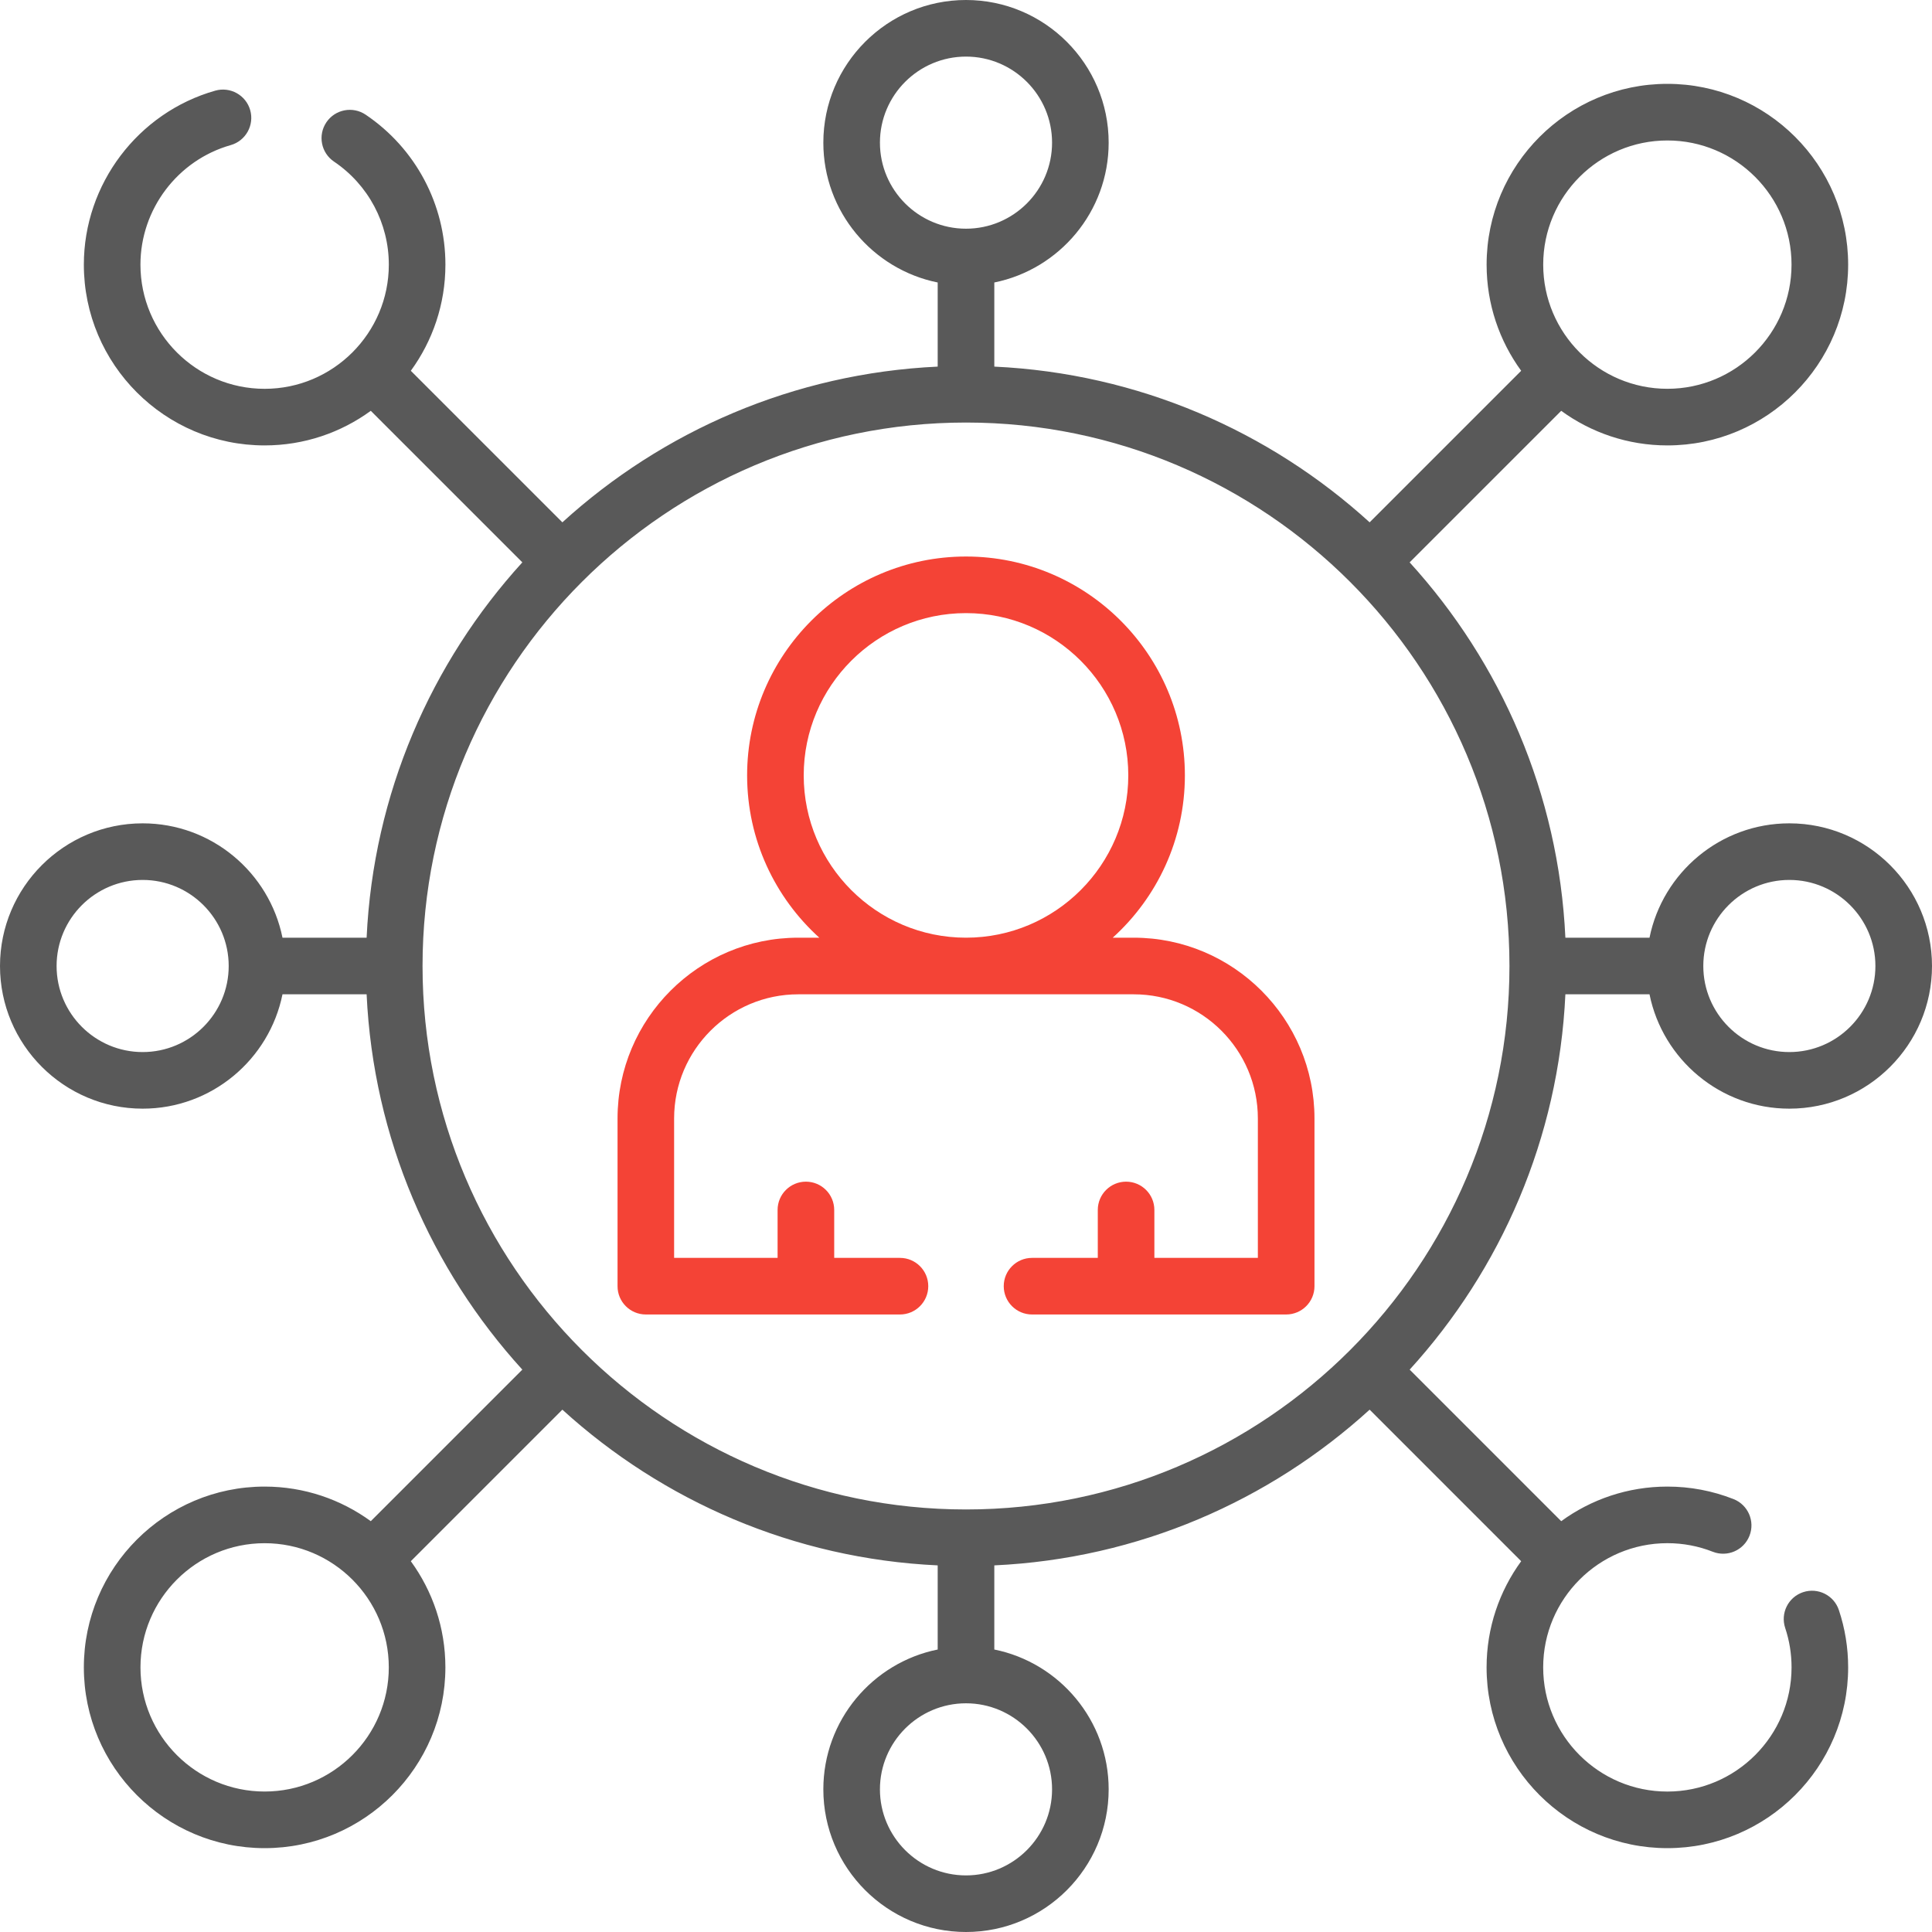
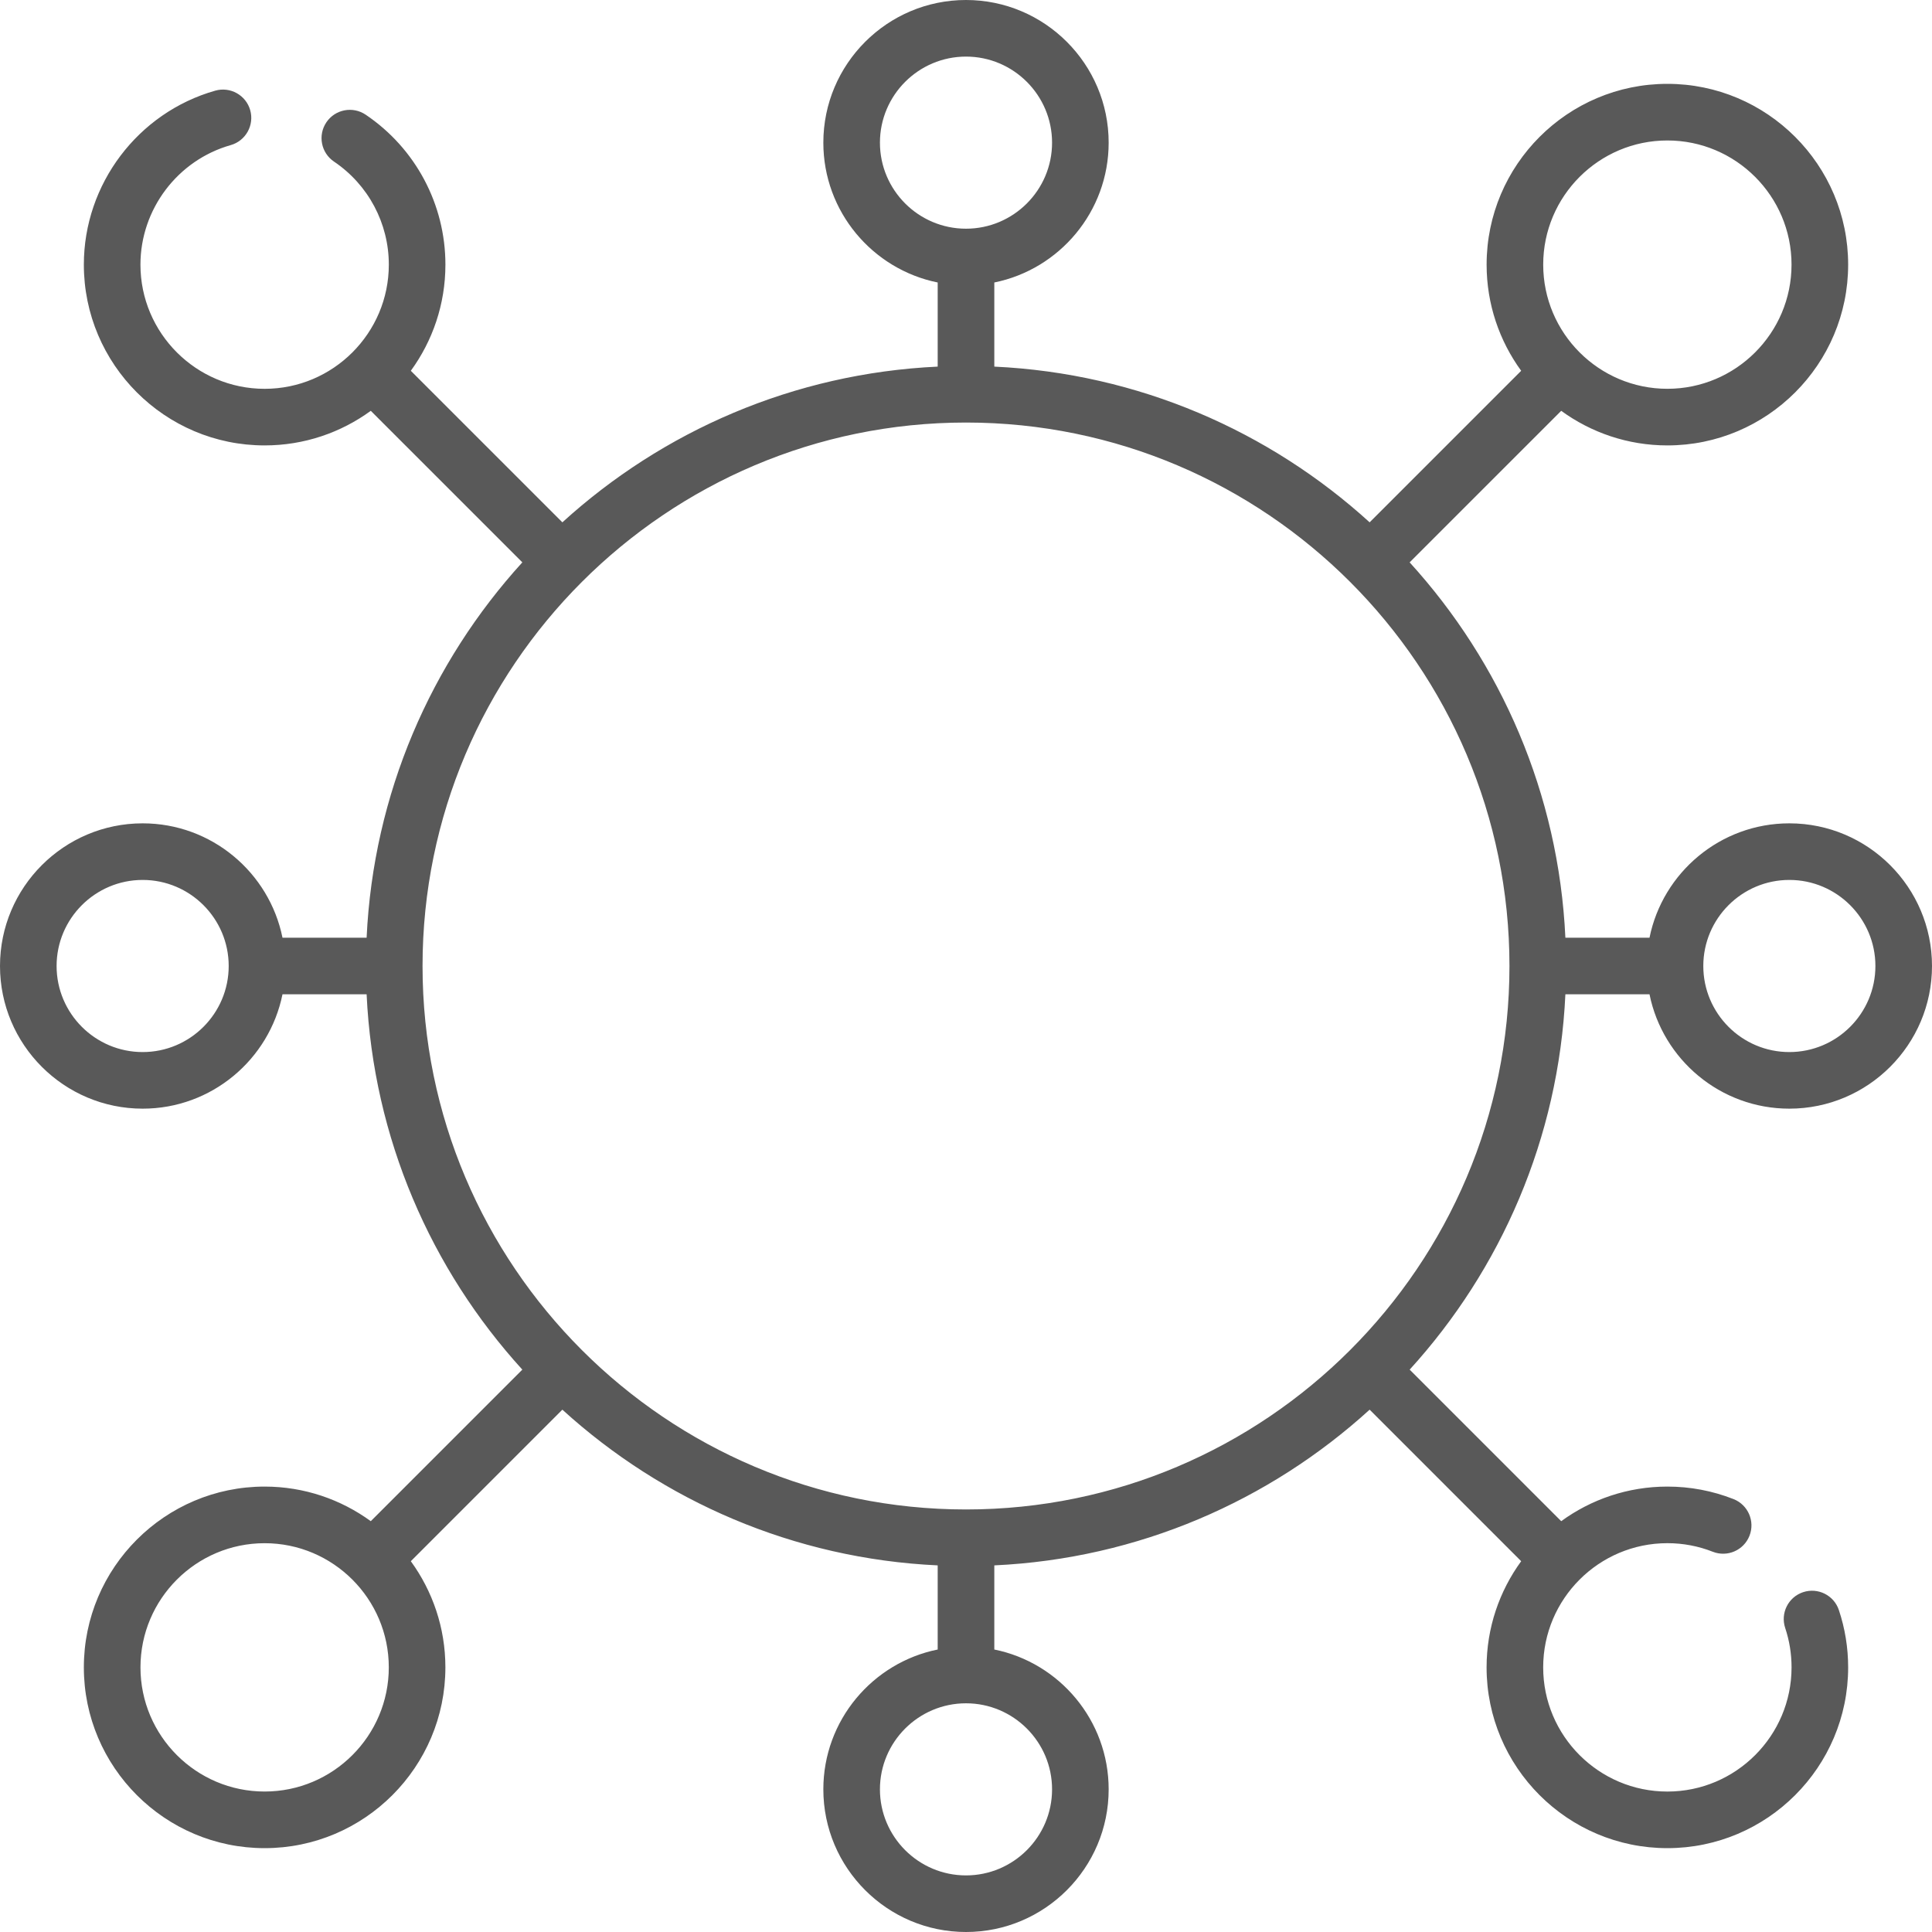
<svg xmlns="http://www.w3.org/2000/svg" width="75" height="75" viewBox="0 0 75 75" fill="none">
  <path fill-rule="evenodd" clip-rule="evenodd" d="M64.034 38.599H60.768C60.507 44.195 58.263 49.281 54.723 53.169L60.606 59.052C61.764 58.208 63.188 57.709 64.727 57.709C65.612 57.709 66.475 57.872 67.294 58.194C67.859 58.416 68.137 59.053 67.915 59.618C67.693 60.183 67.055 60.461 66.49 60.239C65.929 60.018 65.335 59.906 64.727 59.906C62.069 59.906 59.906 62.069 59.906 64.727C59.906 67.385 62.069 69.548 64.727 69.548C67.385 69.548 69.548 67.385 69.548 64.727C69.548 64.204 69.465 63.689 69.301 63.198C69.109 62.622 69.42 62 69.996 61.808C70.571 61.617 71.194 61.928 71.385 62.503C71.624 63.219 71.745 63.967 71.745 64.727C71.745 68.597 68.597 71.745 64.727 71.745C60.857 71.745 57.709 68.597 57.709 64.727C57.709 63.188 58.208 61.764 59.052 60.606L53.169 54.723C49.281 58.263 44.195 60.507 38.599 60.768V64.034C41.128 64.545 43.038 66.785 43.038 69.462C43.038 72.516 40.554 75 37.5 75C34.446 75 31.962 72.516 31.962 69.462C31.962 66.785 33.872 64.545 36.401 64.034V60.768C30.805 60.507 25.719 58.263 21.831 54.723L15.948 60.606C16.791 61.764 17.29 63.188 17.29 64.727C17.29 68.596 14.143 71.745 10.273 71.745C6.403 71.745 3.255 68.597 3.255 64.727C3.255 60.858 6.403 57.709 10.273 57.709C11.812 57.709 13.236 58.209 14.394 59.052L20.277 53.169C16.737 49.281 14.493 44.195 14.232 38.599H10.966C10.455 41.128 8.215 43.038 5.538 43.038C2.484 43.038 0 40.554 0 37.5C0 34.446 2.484 31.962 5.538 31.962C8.215 31.962 10.455 33.872 10.966 36.401H14.232C14.493 30.805 16.737 25.719 20.277 21.831L14.394 15.948C13.236 16.792 11.812 17.291 10.273 17.291C6.403 17.291 3.255 14.143 3.255 10.273C3.255 7.149 5.352 4.372 8.356 3.519C8.939 3.354 9.547 3.693 9.713 4.276C9.878 4.86 9.539 5.468 8.956 5.633C6.893 6.218 5.452 8.126 5.452 10.273C5.452 12.931 7.615 15.094 10.273 15.094C12.931 15.094 15.094 12.931 15.094 10.273C15.094 8.668 14.298 7.172 12.966 6.273C12.463 5.934 12.331 5.251 12.67 4.748C13.009 4.245 13.692 4.113 14.195 4.452C16.134 5.76 17.291 7.936 17.291 10.273C17.291 11.812 16.792 13.236 15.948 14.394L21.831 20.277C25.719 16.737 30.805 14.493 36.401 14.232V10.966C33.872 10.455 31.962 8.215 31.962 5.538C31.962 2.484 34.446 0 37.5 0C40.554 0 43.038 2.484 43.038 5.538C43.038 8.215 41.128 10.455 38.599 10.966V14.232C44.195 14.493 49.281 16.738 53.169 20.277L59.052 14.394C58.209 13.236 57.71 11.812 57.71 10.273C57.71 6.404 60.858 3.255 64.727 3.255C68.597 3.255 71.745 6.403 71.745 10.273C71.745 14.143 68.597 17.291 64.727 17.291C63.188 17.291 61.764 16.791 60.606 15.948L54.722 21.831C58.263 25.719 60.507 30.805 60.768 36.401H64.034C64.545 33.872 66.785 31.962 69.462 31.962C72.516 31.962 75 34.446 75 37.5C75 40.554 72.516 43.038 69.462 43.038C66.785 43.038 64.545 41.128 64.034 38.599ZM72.803 37.5C72.803 35.658 71.304 34.159 69.462 34.159C67.62 34.159 66.122 35.658 66.122 37.5C66.122 39.342 67.62 40.841 69.462 40.841C71.304 40.841 72.803 39.342 72.803 37.5ZM64.727 5.453C67.385 5.453 69.547 7.615 69.547 10.273C69.547 12.931 67.385 15.093 64.727 15.093C62.069 15.093 59.907 12.931 59.907 10.273C59.907 7.615 62.069 5.453 64.727 5.453ZM37.5 2.197C35.658 2.197 34.159 3.696 34.159 5.538C34.159 7.38 35.658 8.878 37.5 8.878C39.342 8.878 40.841 7.38 40.841 5.538C40.841 3.696 39.342 2.197 37.5 2.197ZM5.538 40.841C3.696 40.841 2.197 39.342 2.197 37.5C2.197 35.658 3.696 34.159 5.538 34.159C7.38 34.159 8.878 35.658 8.878 37.5C8.878 39.342 7.38 40.841 5.538 40.841ZM58.597 37.5C58.597 25.867 49.133 16.403 37.5 16.403C25.867 16.403 16.403 25.867 16.403 37.5C16.403 49.133 25.867 58.597 37.5 58.597C49.133 58.597 58.597 49.133 58.597 37.5ZM10.273 69.547C7.615 69.547 5.453 67.385 5.453 64.727C5.453 62.069 7.615 59.907 10.273 59.907C12.931 59.907 15.093 62.069 15.093 64.727C15.093 67.385 12.931 69.547 10.273 69.547ZM37.5 72.803C39.342 72.803 40.841 71.304 40.841 69.462C40.841 67.62 39.342 66.122 37.5 66.122C35.658 66.122 34.159 67.62 34.159 69.462C34.159 71.304 35.658 72.803 37.5 72.803Z" fill="#595959" />
-   <path fill-rule="evenodd" clip-rule="evenodd" d="M31.275 51.028H25.071C24.464 51.028 23.972 50.536 23.973 49.929V43.419C23.973 39.55 27.12 36.401 30.989 36.401H31.805C30.085 34.845 29.003 32.597 29.003 30.101C29.003 25.416 32.815 21.604 37.5 21.604C42.186 21.604 45.997 25.416 45.997 30.101C45.997 32.597 44.915 34.845 43.196 36.401H44.011C47.88 36.401 51.028 39.55 51.028 43.419V49.929C51.028 50.536 50.536 51.028 49.929 51.028H43.725C43.722 51.028 43.72 51.028 43.718 51.028C43.717 51.028 43.716 51.028 43.715 51.028C43.712 51.028 43.708 51.028 43.705 51.028H40.063C39.457 51.028 38.965 50.536 38.965 49.929C38.965 49.322 39.457 48.831 40.063 48.831H42.616V46.97C42.616 46.364 43.108 45.872 43.715 45.872C44.322 45.872 44.813 46.364 44.813 46.97V48.831H48.83V43.419C48.83 40.761 46.669 38.599 44.011 38.599H30.989C28.331 38.599 26.169 40.761 26.169 43.419V48.831H30.186V46.97C30.186 46.364 30.678 45.872 31.285 45.872C31.892 45.872 32.384 46.364 32.384 46.97V48.831H34.937C35.543 48.831 36.035 49.322 36.035 49.929C36.035 50.536 35.543 51.028 34.937 51.028H31.295C31.293 51.028 31.292 51.028 31.29 51.028C31.288 51.028 31.287 51.028 31.285 51.028C31.283 51.028 31.281 51.028 31.279 51.028C31.278 51.028 31.277 51.028 31.275 51.028ZM37.5 23.801C34.026 23.801 31.2 26.628 31.2 30.101C31.2 33.575 34.026 36.401 37.5 36.401C40.974 36.401 43.8 33.575 43.8 30.101C43.8 26.628 40.974 23.801 37.5 23.801Z" fill="#F44336" />
</svg>